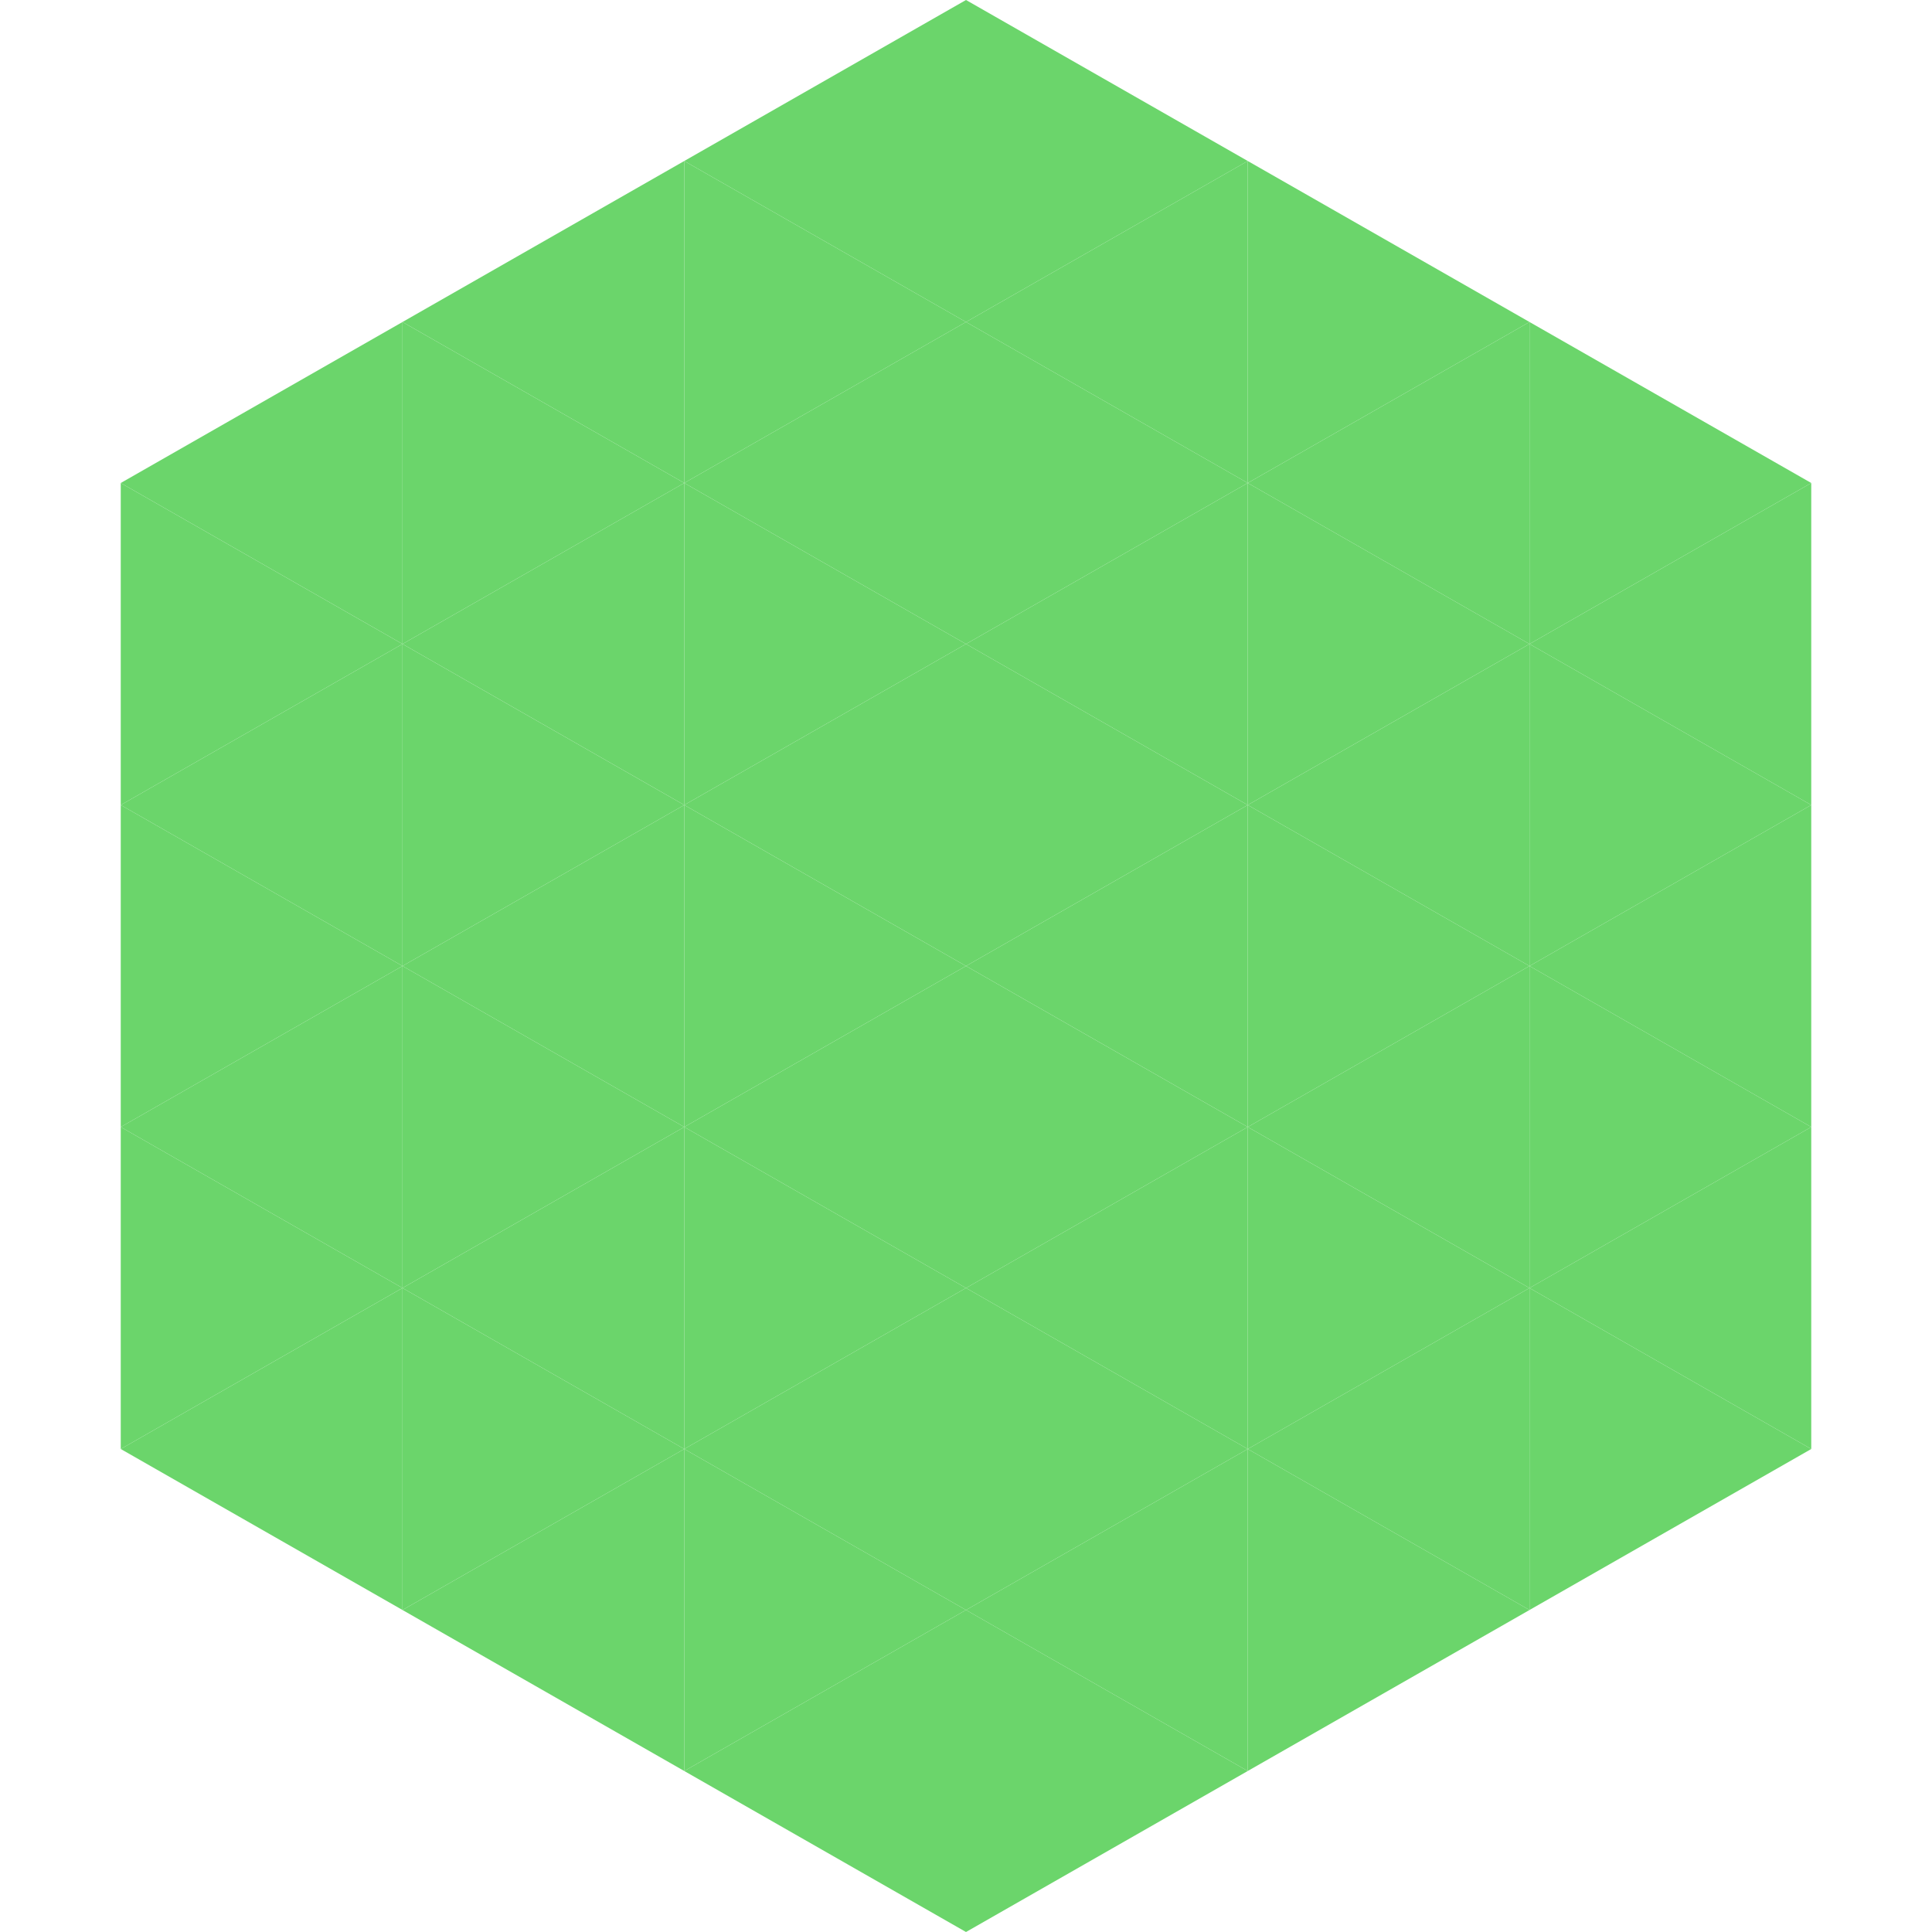
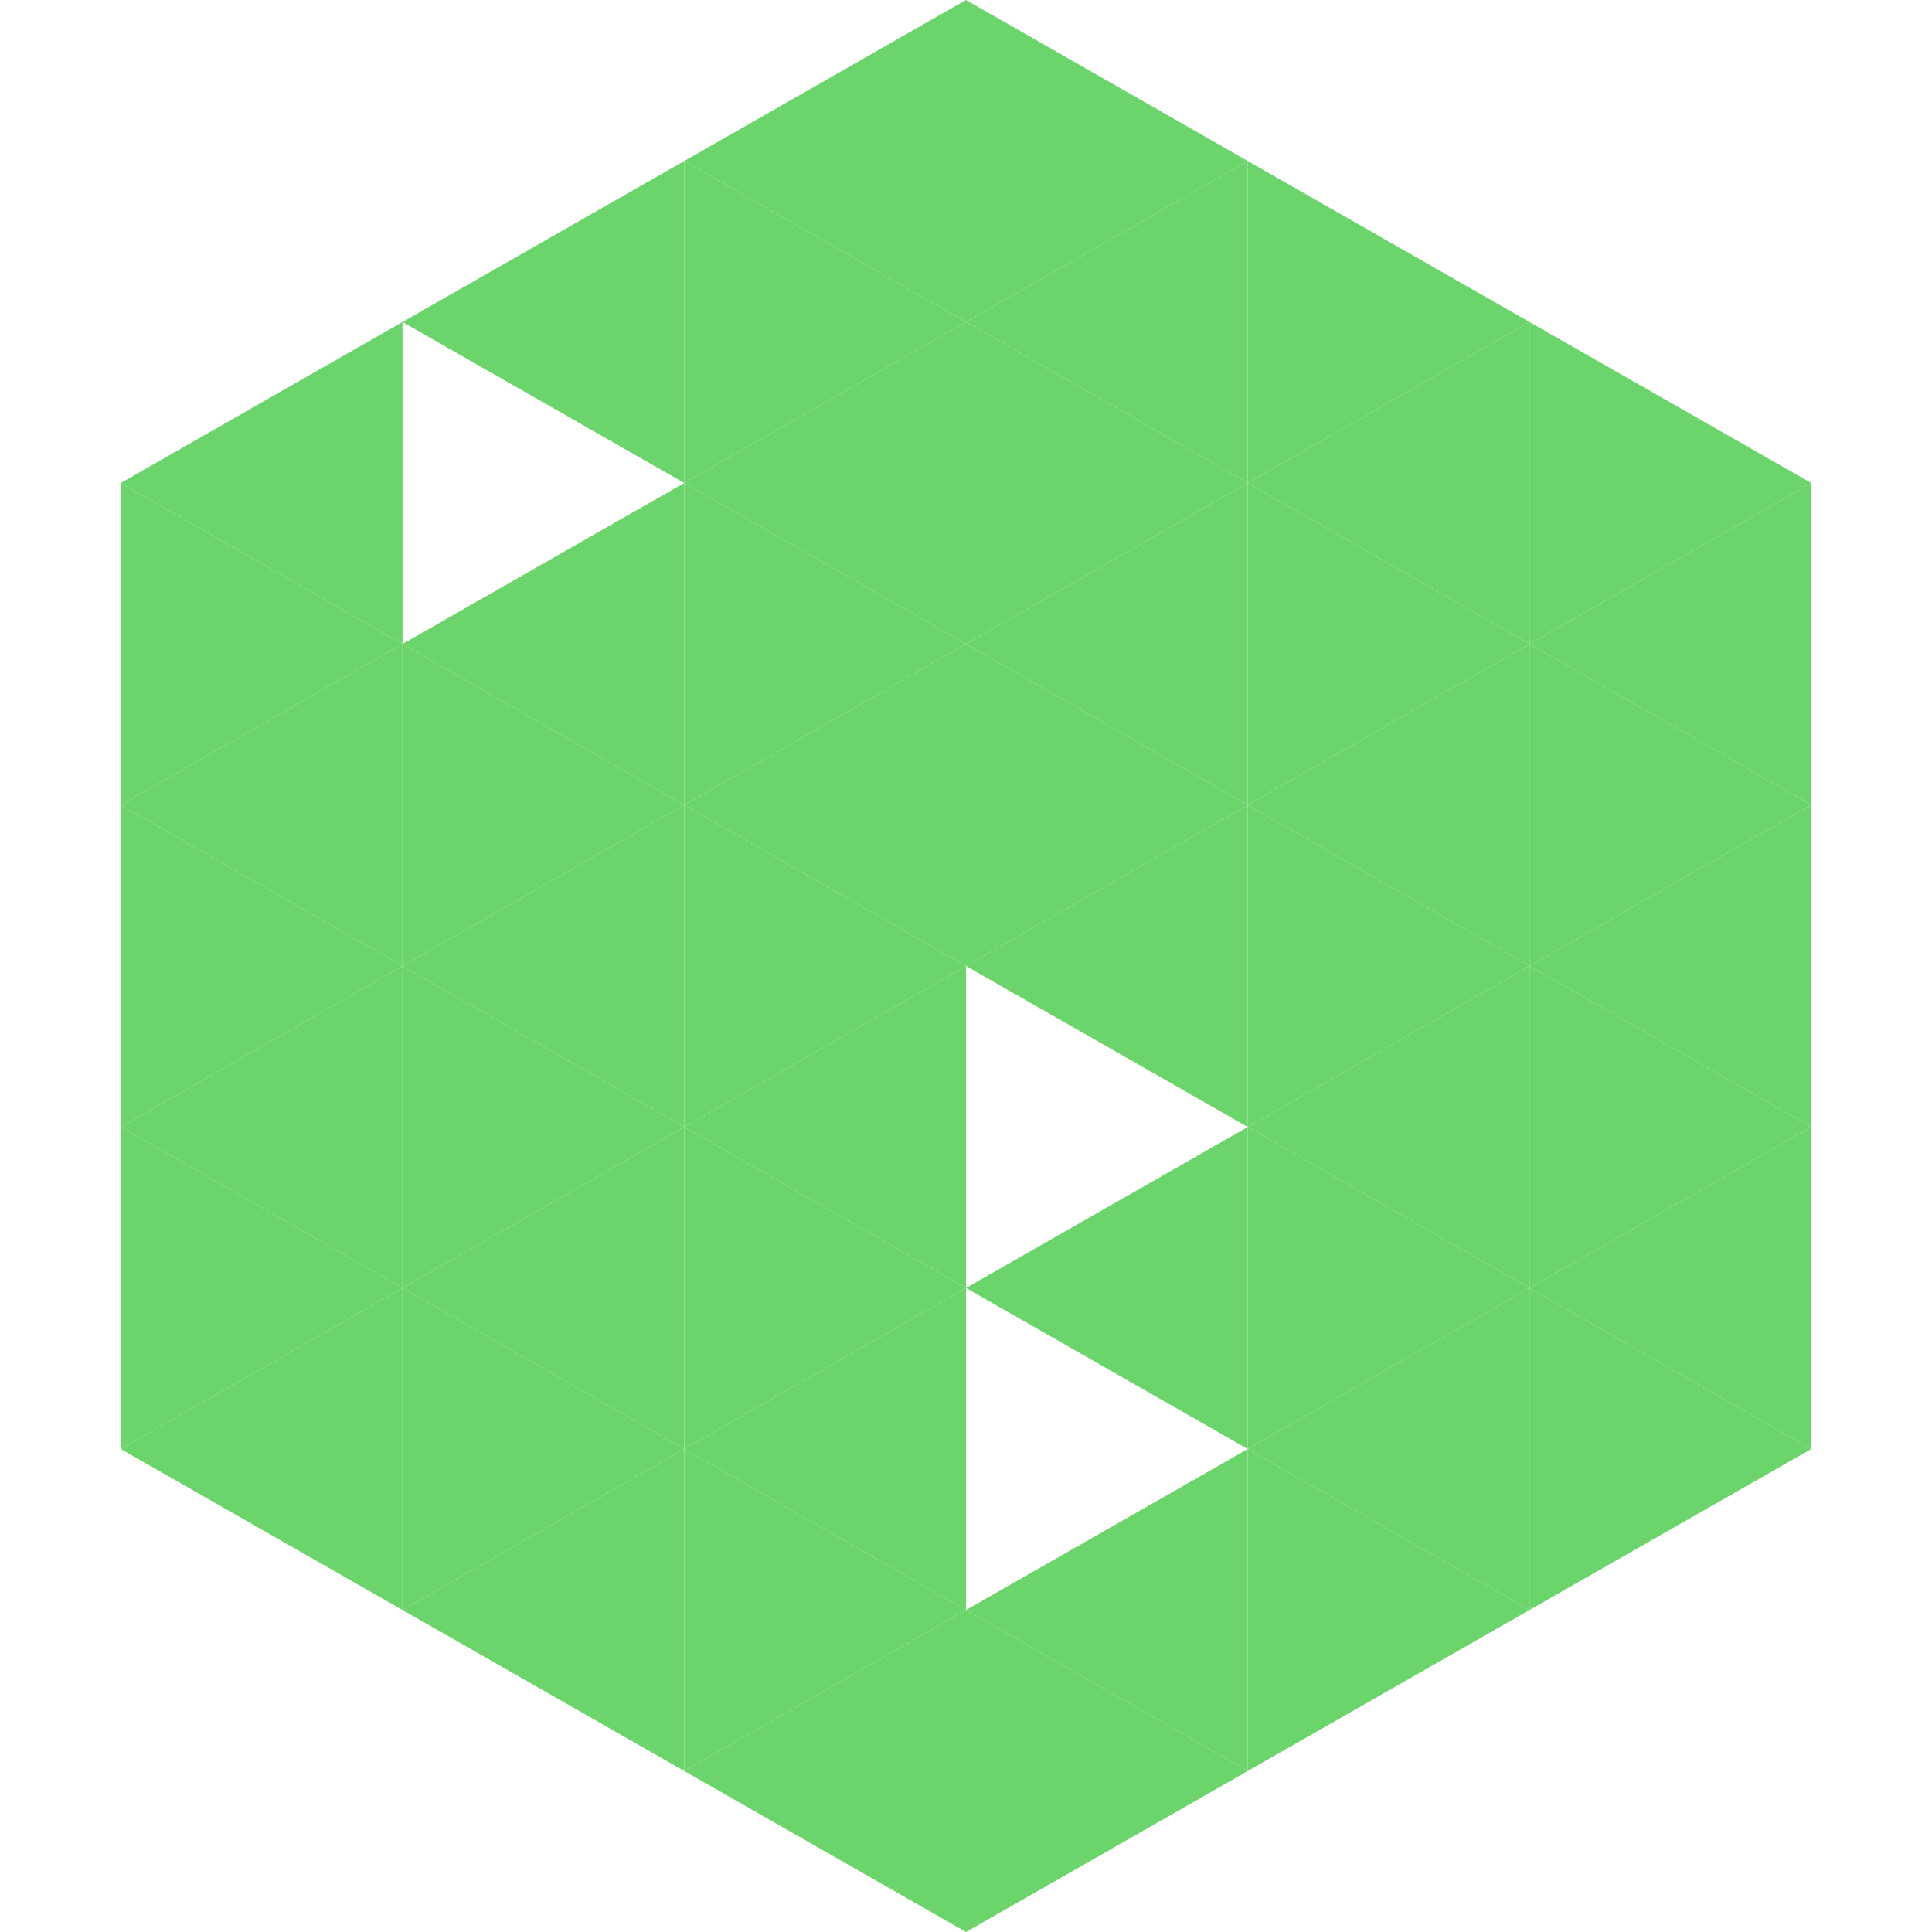
<svg xmlns="http://www.w3.org/2000/svg" width="240" height="240">
  <polygon points="50,40 15,60 50,80" style="fill:rgb(107,213,107)" />
  <polygon points="190,40 225,60 190,80" style="fill:rgb(107,213,107)" />
  <polygon points="15,60 50,80 15,100" style="fill:rgb(107,213,107)" />
  <polygon points="225,60 190,80 225,100" style="fill:rgb(107,213,107)" />
  <polygon points="50,80 15,100 50,120" style="fill:rgb(107,213,107)" />
  <polygon points="190,80 225,100 190,120" style="fill:rgb(107,213,107)" />
  <polygon points="15,100 50,120 15,140" style="fill:rgb(107,213,107)" />
  <polygon points="225,100 190,120 225,140" style="fill:rgb(107,213,107)" />
  <polygon points="50,120 15,140 50,160" style="fill:rgb(107,213,107)" />
  <polygon points="190,120 225,140 190,160" style="fill:rgb(107,213,107)" />
  <polygon points="15,140 50,160 15,180" style="fill:rgb(107,213,107)" />
  <polygon points="225,140 190,160 225,180" style="fill:rgb(107,213,107)" />
  <polygon points="50,160 15,180 50,200" style="fill:rgb(107,213,107)" />
  <polygon points="190,160 225,180 190,200" style="fill:rgb(107,213,107)" />
  <polygon points="15,180 50,200 15,220" style="fill:rgb(255,255,255); fill-opacity:0" />
  <polygon points="225,180 190,200 225,220" style="fill:rgb(255,255,255); fill-opacity:0" />
  <polygon points="50,0 85,20 50,40" style="fill:rgb(255,255,255); fill-opacity:0" />
  <polygon points="190,0 155,20 190,40" style="fill:rgb(255,255,255); fill-opacity:0" />
  <polygon points="85,20 50,40 85,60" style="fill:rgb(107,213,107)" />
  <polygon points="155,20 190,40 155,60" style="fill:rgb(107,213,107)" />
-   <polygon points="50,40 85,60 50,80" style="fill:rgb(107,213,107)" />
  <polygon points="190,40 155,60 190,80" style="fill:rgb(107,213,107)" />
  <polygon points="85,60 50,80 85,100" style="fill:rgb(107,213,107)" />
  <polygon points="155,60 190,80 155,100" style="fill:rgb(107,213,107)" />
  <polygon points="50,80 85,100 50,120" style="fill:rgb(107,213,107)" />
  <polygon points="190,80 155,100 190,120" style="fill:rgb(107,213,107)" />
  <polygon points="85,100 50,120 85,140" style="fill:rgb(107,213,107)" />
  <polygon points="155,100 190,120 155,140" style="fill:rgb(107,213,107)" />
  <polygon points="50,120 85,140 50,160" style="fill:rgb(107,213,107)" />
  <polygon points="190,120 155,140 190,160" style="fill:rgb(107,213,107)" />
  <polygon points="85,140 50,160 85,180" style="fill:rgb(107,213,107)" />
  <polygon points="155,140 190,160 155,180" style="fill:rgb(107,213,107)" />
  <polygon points="50,160 85,180 50,200" style="fill:rgb(107,213,107)" />
  <polygon points="190,160 155,180 190,200" style="fill:rgb(107,213,107)" />
  <polygon points="85,180 50,200 85,220" style="fill:rgb(107,213,107)" />
  <polygon points="155,180 190,200 155,220" style="fill:rgb(107,213,107)" />
  <polygon points="120,0 85,20 120,40" style="fill:rgb(107,213,107)" />
  <polygon points="120,0 155,20 120,40" style="fill:rgb(107,213,107)" />
  <polygon points="85,20 120,40 85,60" style="fill:rgb(107,213,107)" />
  <polygon points="155,20 120,40 155,60" style="fill:rgb(107,213,107)" />
  <polygon points="120,40 85,60 120,80" style="fill:rgb(107,213,107)" />
  <polygon points="120,40 155,60 120,80" style="fill:rgb(107,213,107)" />
  <polygon points="85,60 120,80 85,100" style="fill:rgb(107,213,107)" />
  <polygon points="155,60 120,80 155,100" style="fill:rgb(107,213,107)" />
  <polygon points="120,80 85,100 120,120" style="fill:rgb(107,213,107)" />
  <polygon points="120,80 155,100 120,120" style="fill:rgb(107,213,107)" />
  <polygon points="85,100 120,120 85,140" style="fill:rgb(107,213,107)" />
  <polygon points="155,100 120,120 155,140" style="fill:rgb(107,213,107)" />
  <polygon points="120,120 85,140 120,160" style="fill:rgb(107,213,107)" />
-   <polygon points="120,120 155,140 120,160" style="fill:rgb(107,213,107)" />
  <polygon points="85,140 120,160 85,180" style="fill:rgb(107,213,107)" />
  <polygon points="155,140 120,160 155,180" style="fill:rgb(107,213,107)" />
  <polygon points="120,160 85,180 120,200" style="fill:rgb(107,213,107)" />
-   <polygon points="120,160 155,180 120,200" style="fill:rgb(107,213,107)" />
  <polygon points="85,180 120,200 85,220" style="fill:rgb(107,213,107)" />
  <polygon points="155,180 120,200 155,220" style="fill:rgb(107,213,107)" />
  <polygon points="120,200 85,220 120,240" style="fill:rgb(107,213,107)" />
  <polygon points="120,200 155,220 120,240" style="fill:rgb(107,213,107)" />
  <polygon points="85,220 120,240 85,260" style="fill:rgb(255,255,255); fill-opacity:0" />
  <polygon points="155,220 120,240 155,260" style="fill:rgb(255,255,255); fill-opacity:0" />
</svg>